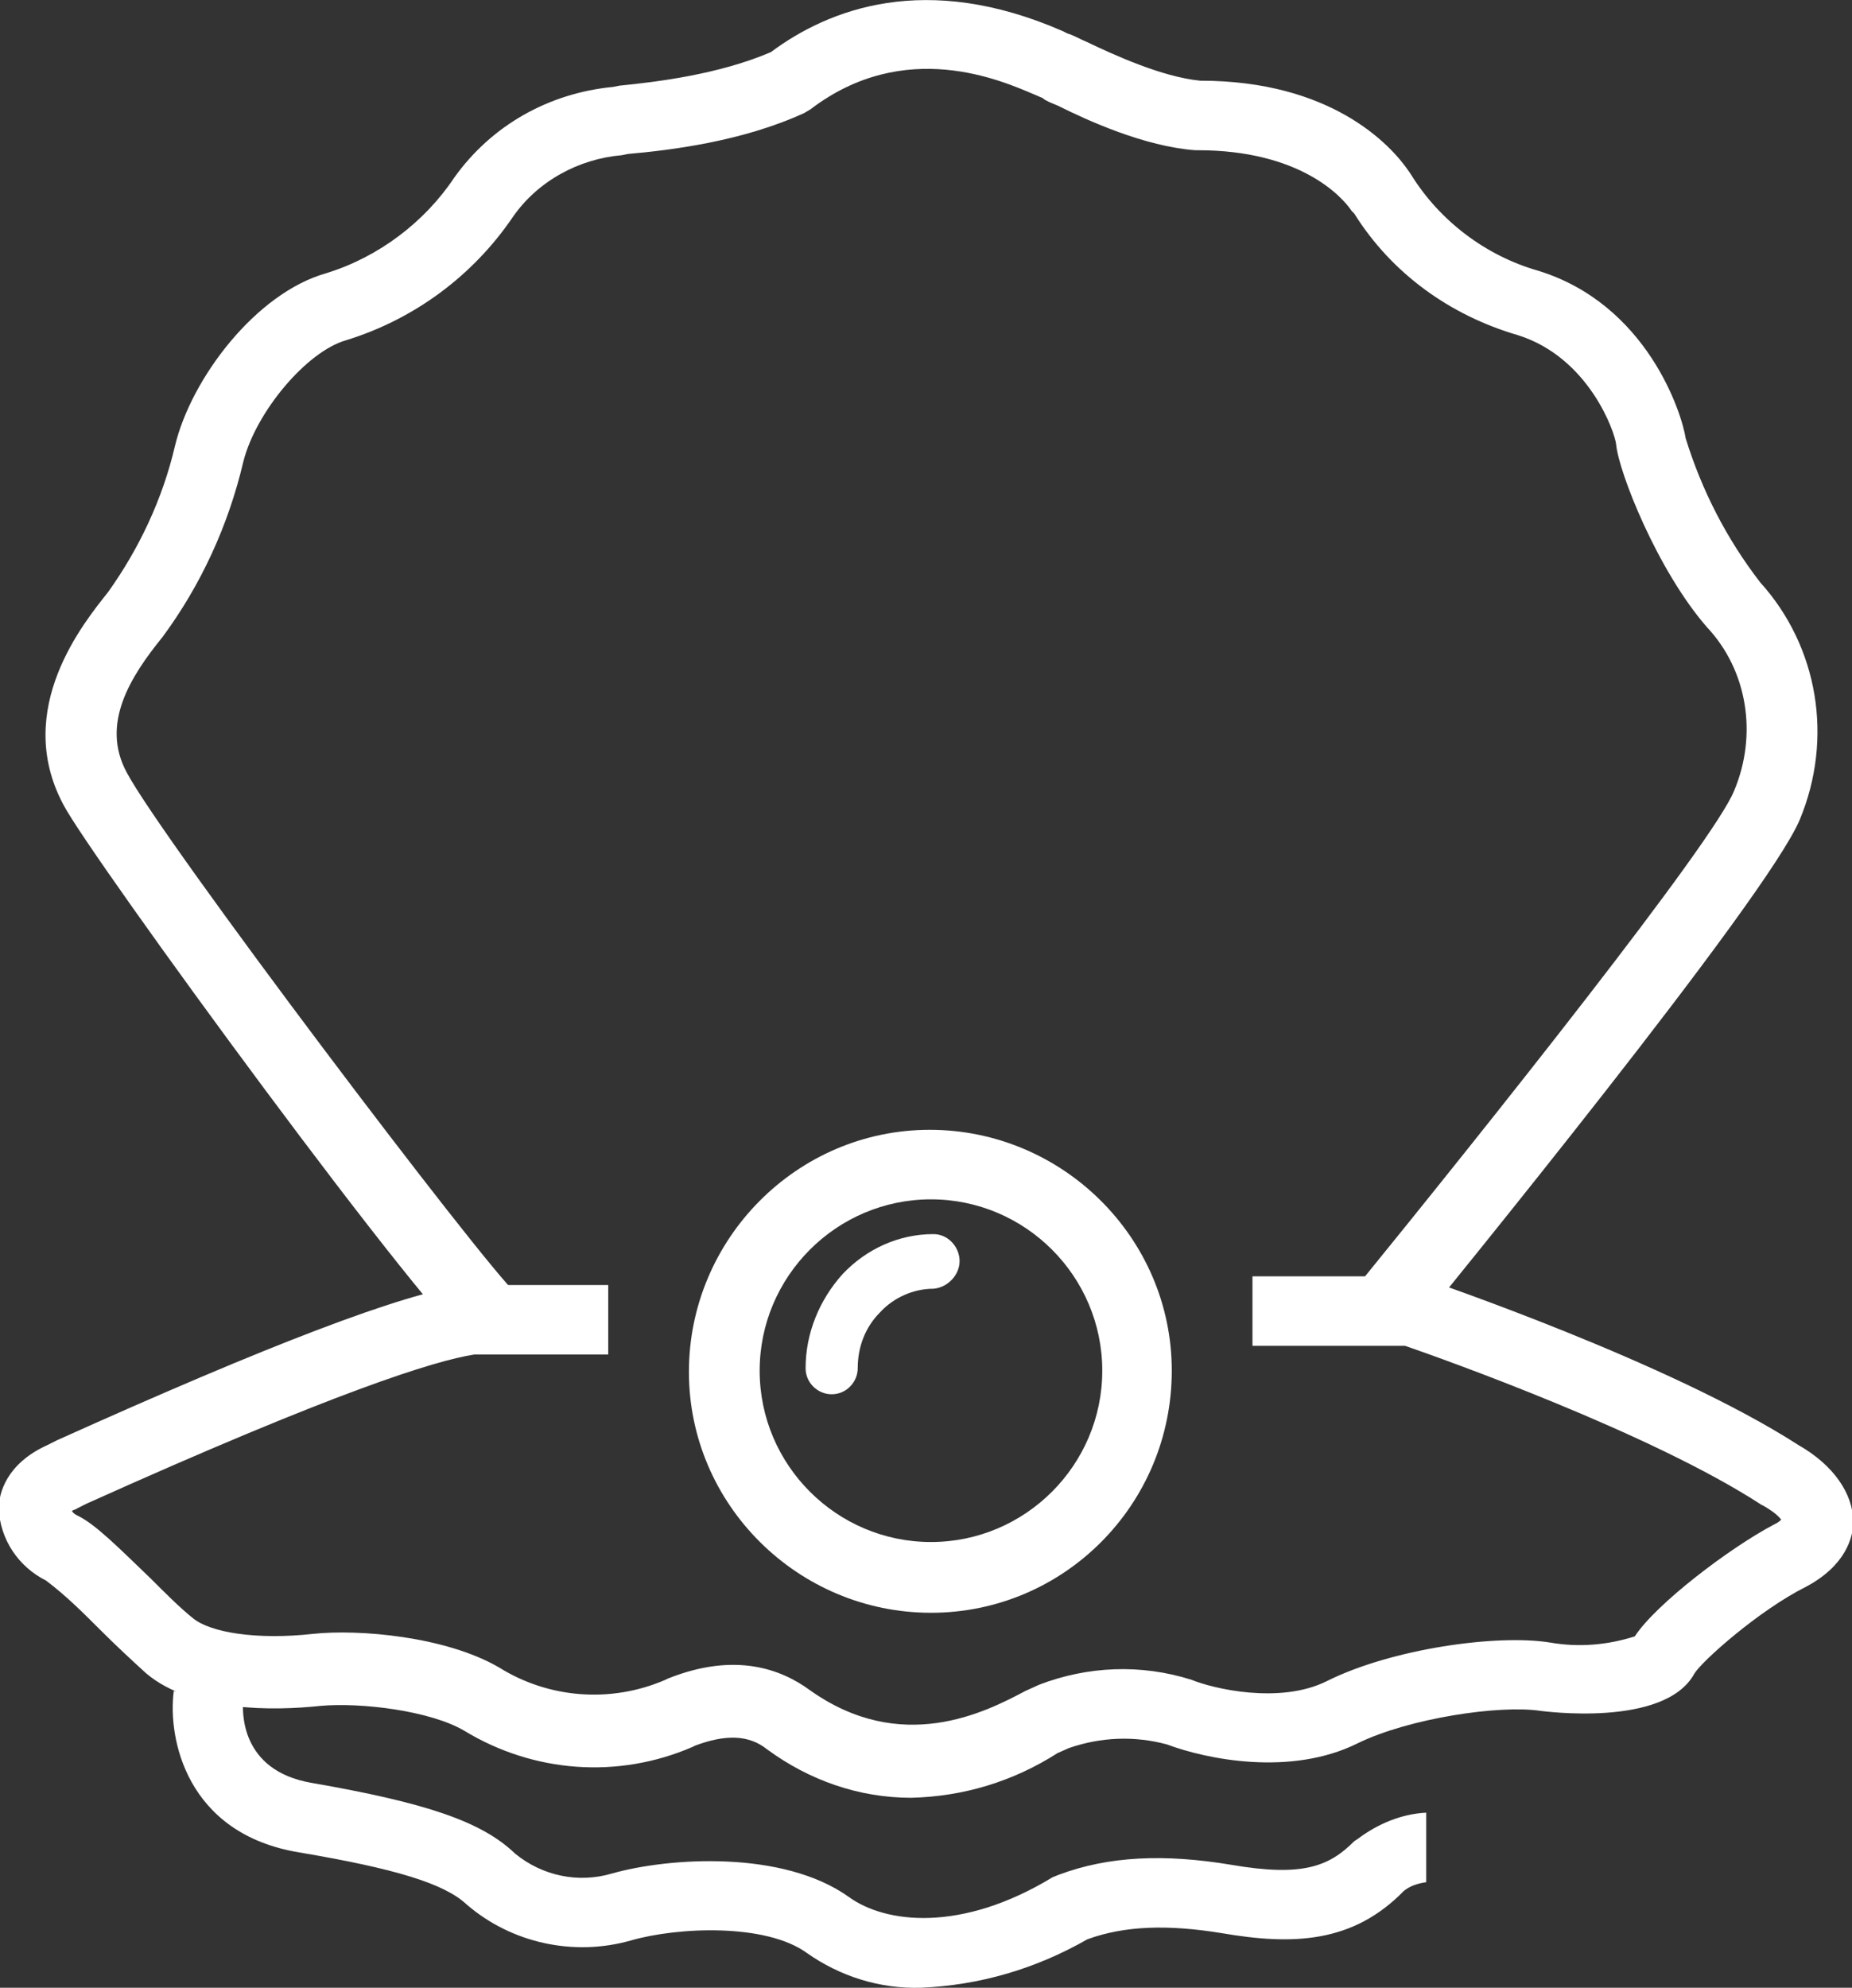
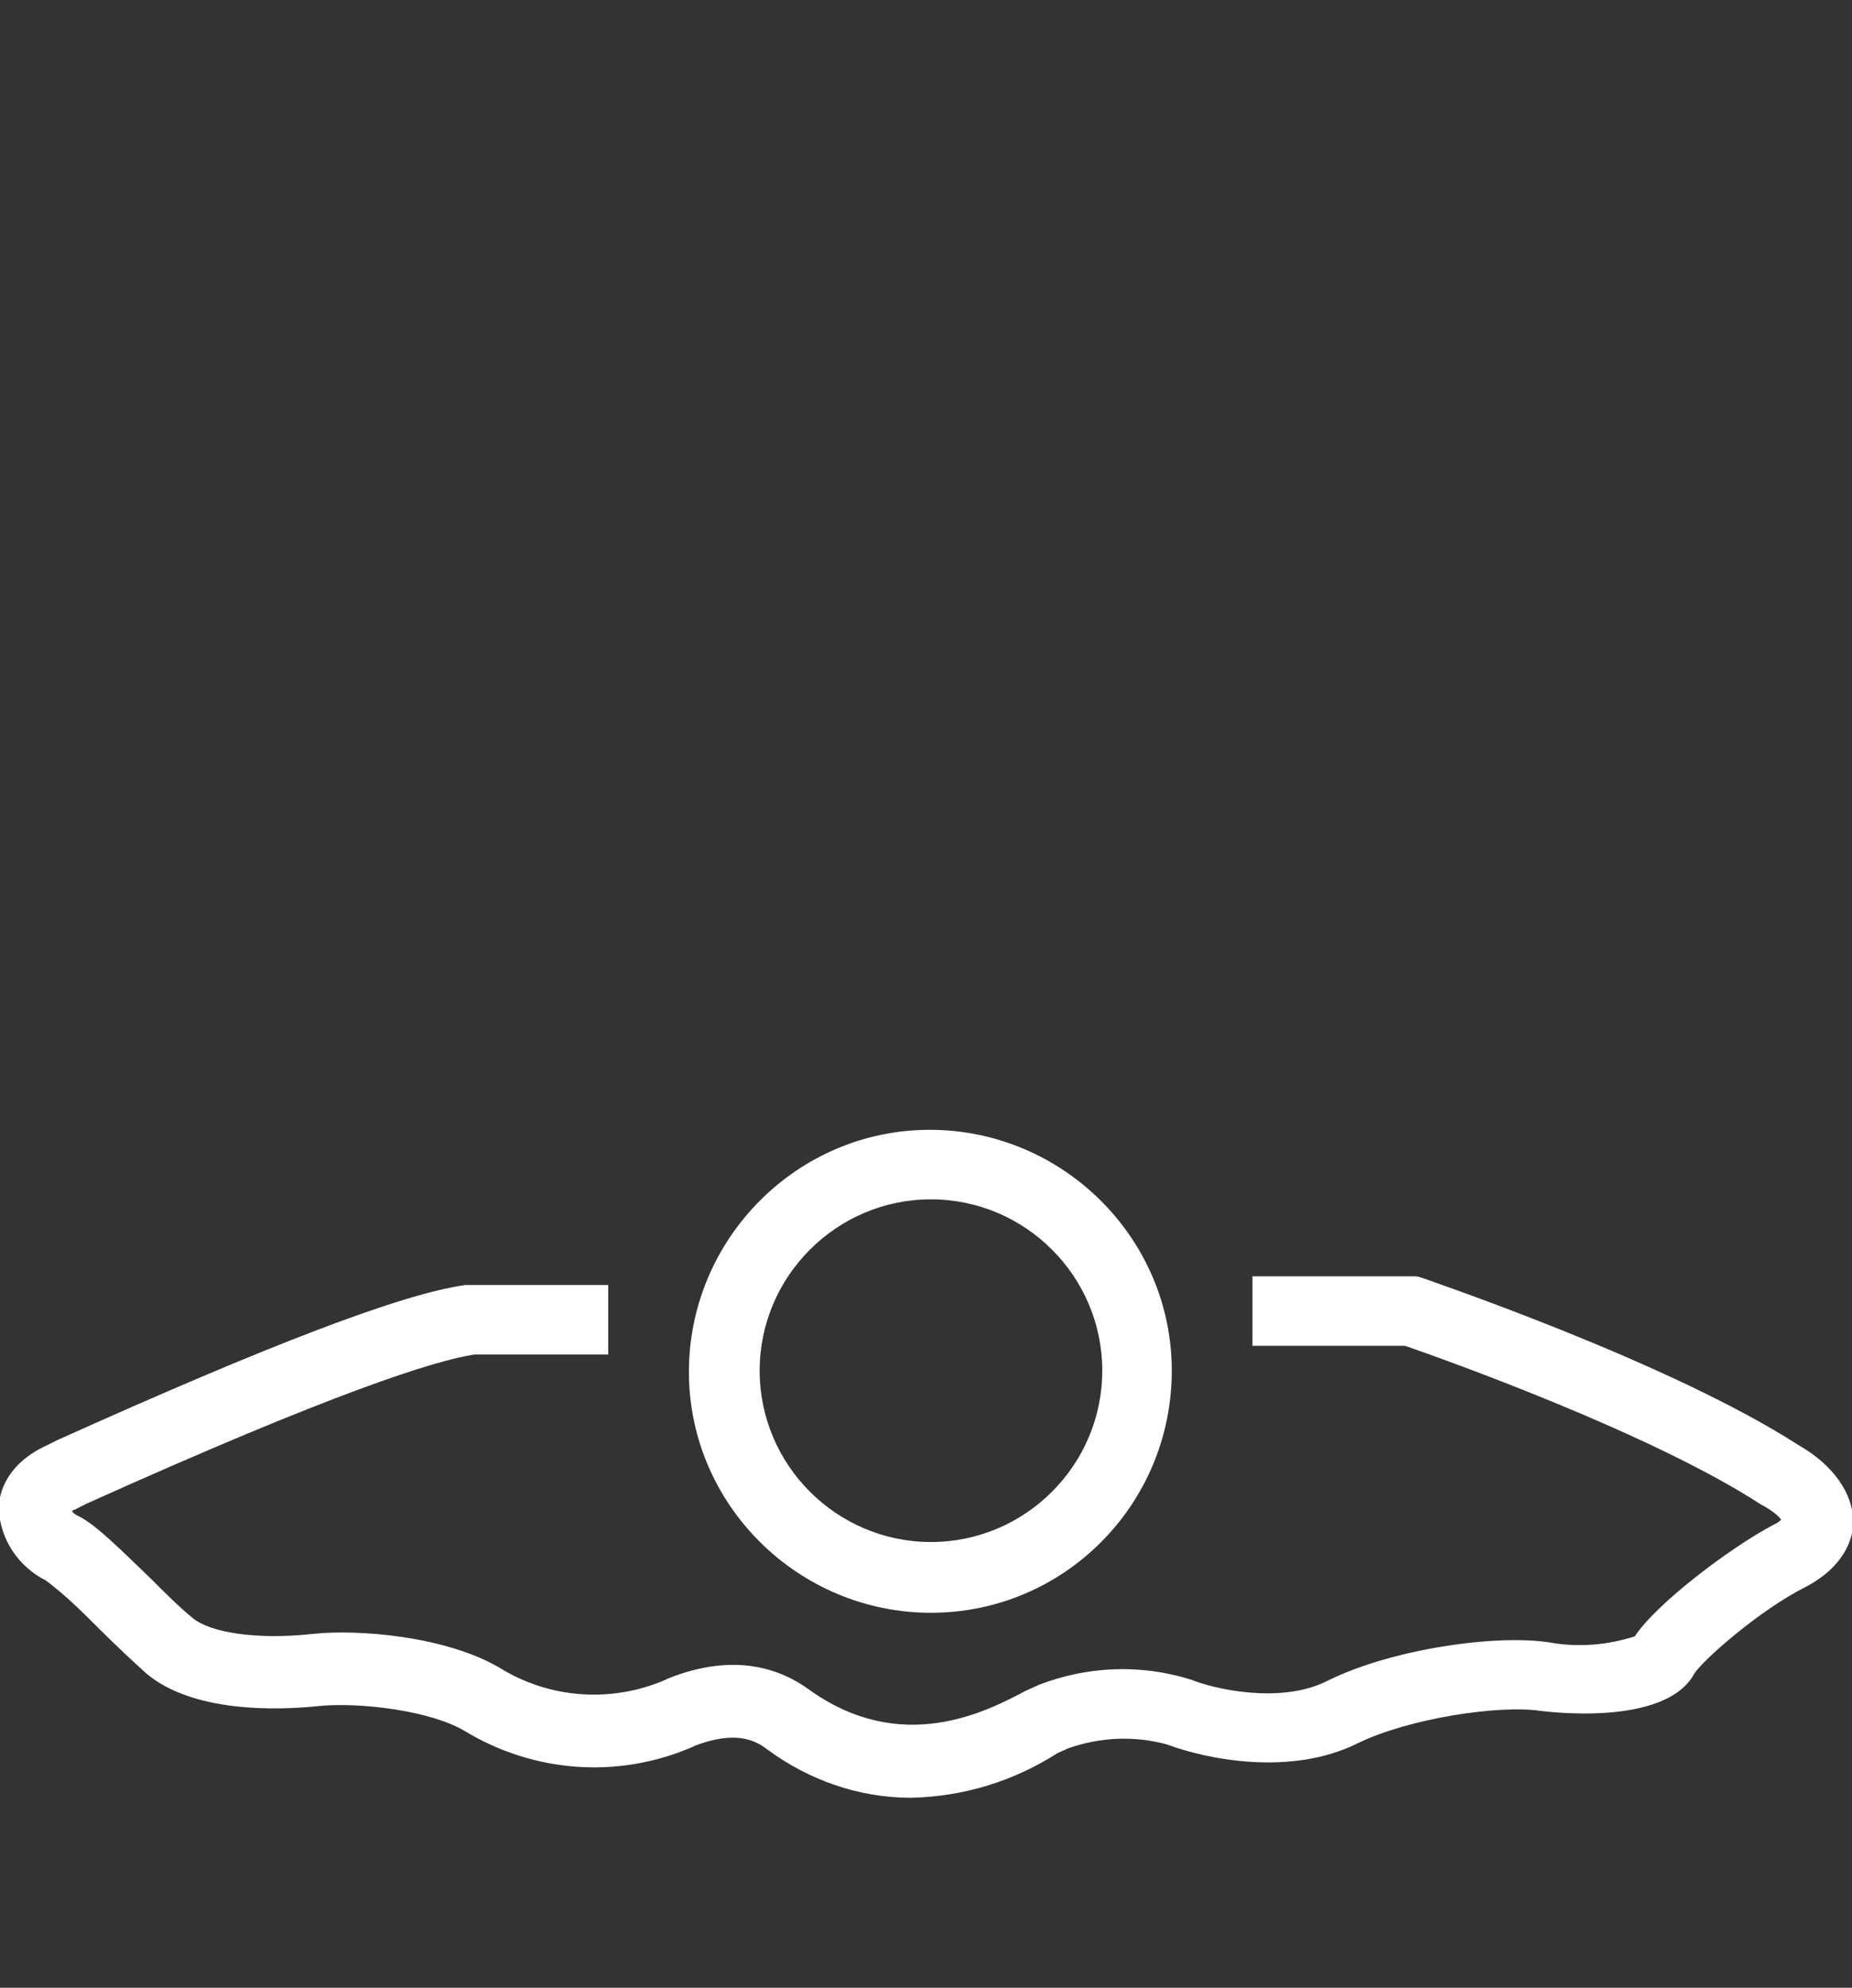
<svg xmlns="http://www.w3.org/2000/svg" version="1.1" id="Layer_1" x="0px" y="0px" viewBox="0 0 149.2 160.1" style="enable-background:new 0 0 149.2 160.1;" xml:space="preserve">
  <rect x="0" y="0" width="149.2" height="160.1" fill="#333333" stroke="none" />
  <style type="text/css">
	.st0{fill:#FFFFFF;}
</style>
-   <path class="st0" d="M75.2,99.4c-2.8,0-5.4,1.2-7.3,3.2c-1.9,2.1-3,4.8-3,7.6c0,1.2,1,2.1,2.1,2.1c1.2,0,2.1-1,2.1-2.1c0,0,0,0,0,0  c0-1.7,0.6-3.3,1.8-4.5c1.1-1.2,2.7-1.9,4.3-1.9c1.2-0.1,2.2-1.2,2.1-2.4C77.2,100.3,76.3,99.4,75.2,99.4L75.2,99.4z" />
-   <path class="st0" d="M38.4,108.9c-3.2-1.7-31.2-40-33.3-44.1C1,57.1,6.8,50.1,8.7,47.7c2.5-3.5,4.4-7.5,5.4-11.8  c1.3-5.4,6.5-12.3,12.2-13.9c4.2-1.3,7.9-4.1,10.3-7.7c3-4.2,7.6-6.8,12.8-7.3l0.5-0.1c3-0.3,8-0.9,12.2-2.7  c4.7-3.5,12.5-6.5,23.5-1.7l0.4,0.2c0.4,0.1,0.9,0.4,1.6,0.7c2.1,1,6,2.8,9.1,3.1c10.5,0,15.3,5.1,16.8,7.3l0.2,0.3  c2.3,3.7,6,6.5,10.2,7.7c8.8,2.7,11.6,11.5,11.9,13.5c1.3,4.2,3.3,8.1,6,11.6c4.7,5.2,5.9,12.6,3.2,19.1  c-2.6,6.3-28.6,38.1-31.5,41.7L109,104c10.9-13.4,29-36.1,30.7-40.3c1.9-4.5,1.1-9.7-2.2-13.2c-4-4.6-7.1-12.5-7.3-14.7  c-0.1-1-2.2-7-7.9-8.8c-5.5-1.6-10.2-5-13.2-9.8l-0.2-0.2c-0.8-1.2-4.2-4.9-12.4-4.9h-0.2c-4.1-0.3-8.7-2.4-11.1-3.6  c-0.5-0.2-1-0.4-1.2-0.6l-0.7-0.3c-2.6-1.1-10.4-4.6-18,1.2l-0.5,0.3c-5,2.3-10.8,3-14.2,3.3l-0.5,0.1c-3.5,0.3-6.8,2.1-8.8,5  c-3.2,4.7-7.9,8.2-13.4,9.9c-3.2,0.9-7.3,5.8-8.3,9.8c-1.2,5.1-3.4,9.9-6.5,14.1c-2.6,3.2-5,7-2.9,10.9c2.9,5.5,28.8,39.7,31.4,42  c-0.1-0.1-0.2-0.2-0.4-0.2L38.4,108.9z" />
  <path class="st0" d="M73.4,144.8c-4.2,0-8.2-1.4-11.6-3.9c-1.5-1.2-3.4-1.2-5.8-0.3l-0.2,0.1c-6,2.6-12.8,2.1-18.4-1.3  c-2.7-1.6-8.3-2.3-11.6-2c-3.7,0.4-10.3,0.5-14-2.6c-1.1-1-2.4-2.2-3.7-3.5c-1.4-1.4-2.8-2.8-4.4-4c-2.2-1.1-3.7-3.3-3.8-5.8  c0-1.2,0.6-3.6,3.9-5.1l0.8-0.4c17.1-7.7,27.8-11.8,32.9-12.5h0.4h11.1v5.6H38.2c-3.2,0.5-11.2,3-31.2,12l-0.8,0.4  c-0.1,0.1-0.3,0.1-0.4,0.2c0.1,0.2,0.3,0.3,0.5,0.4c1.4,0.7,3.1,2.4,5.8,5c1.2,1.2,2.4,2.4,3.4,3.2c1.4,1.2,5.2,1.8,9.7,1.3  c3.7-0.4,10.7,0.2,15,2.7c4,2.5,9,2.9,13.4,1l0.2-0.1c5.5-2.2,9.2-0.7,11.4,0.9c7.4,5.3,14.2,1.8,17.4,0.1l1.1-0.5  c3.9-1.5,8.2-1.7,12.3-0.4c1.7,0.7,7.1,2,10.9,0.1c5.2-2.6,13.7-3.8,18-3.1c2.3,0.4,4.6,0.2,6.8-0.5c1.7-2.6,7.6-7.1,11.2-9  c0.2-0.1,0.4-0.2,0.6-0.4c-0.4-0.5-0.9-0.8-1.4-1.1l-0.2-0.1c-8.9-5.8-25.8-11.8-28.7-12.8h-12.3v-5.6h13.2l0.4,0.1  c0.8,0.3,20,6.8,30.4,13.5c2.8,1.6,4.4,3.9,4.4,6.2c0,1.2-0.6,3.5-3.8,5.2c-3.8,1.9-8.4,6-9,7c-2.4,4.4-12.3,3-12.4,3  c-3.3-0.5-10.6,0.6-14.7,2.6c-5.4,2.7-12.2,1.3-15.4,0.1c-2.6-0.7-5.3-0.6-7.9,0.3l-0.9,0.4C81.6,143.5,77.6,144.7,73.4,144.8z" />
  <path class="st0" d="M75,129.9c-10.7,0-19.5-8.7-19.5-19.4S64.2,91,74.9,91c10.7,0,19.5,8.7,19.5,19.4c0,0,0,0,0,0  C94.4,121.2,85.7,129.9,75,129.9z M75,96.6c-7.6,0-13.8,6.2-13.8,13.8c0,7.6,6.2,13.8,13.8,13.8c7.6,0,13.8-6.2,13.8-13.8  c0,0,0,0,0,0C88.8,102.8,82.6,96.6,75,96.6z" />
-   <path class="st0" d="M74.2,160.1c-3.3,0.1-6.5-0.9-9.2-2.8c-3.3-2.4-10.4-2.1-14.2-1c-4.6,1.3-9.6,0.2-13.2-2.9  c-1.8-1.7-5.8-2.9-13.5-4.2c-9.1-1.5-10.6-9.2-10.1-13l5.6,0.7l-2.8-0.4l2.8,0.3c-0.1,1-0.3,5.8,5.5,6.8c9.2,1.6,13.7,3.1,16.4,5.7  c2.2,1.8,5.1,2.4,7.8,1.6c4.6-1.3,13.8-1.9,19.1,1.9c2.9,2.1,9,2.9,16.4-1.6l0.5-0.2c4-1.5,8.5-1.7,13.9-0.8c5.8,1,7.9,0.1,9.9-1.9  l0.3-0.2c1.6-1.2,3.5-2,5.5-2.1v5.6c-0.7,0.1-1.3,0.3-1.8,0.7c-4.1,4.2-8.9,4.4-14.7,3.4c-4.3-0.7-7.8-0.6-10.8,0.5  C83.4,158.6,78.9,159.9,74.2,160.1z" />
</svg>